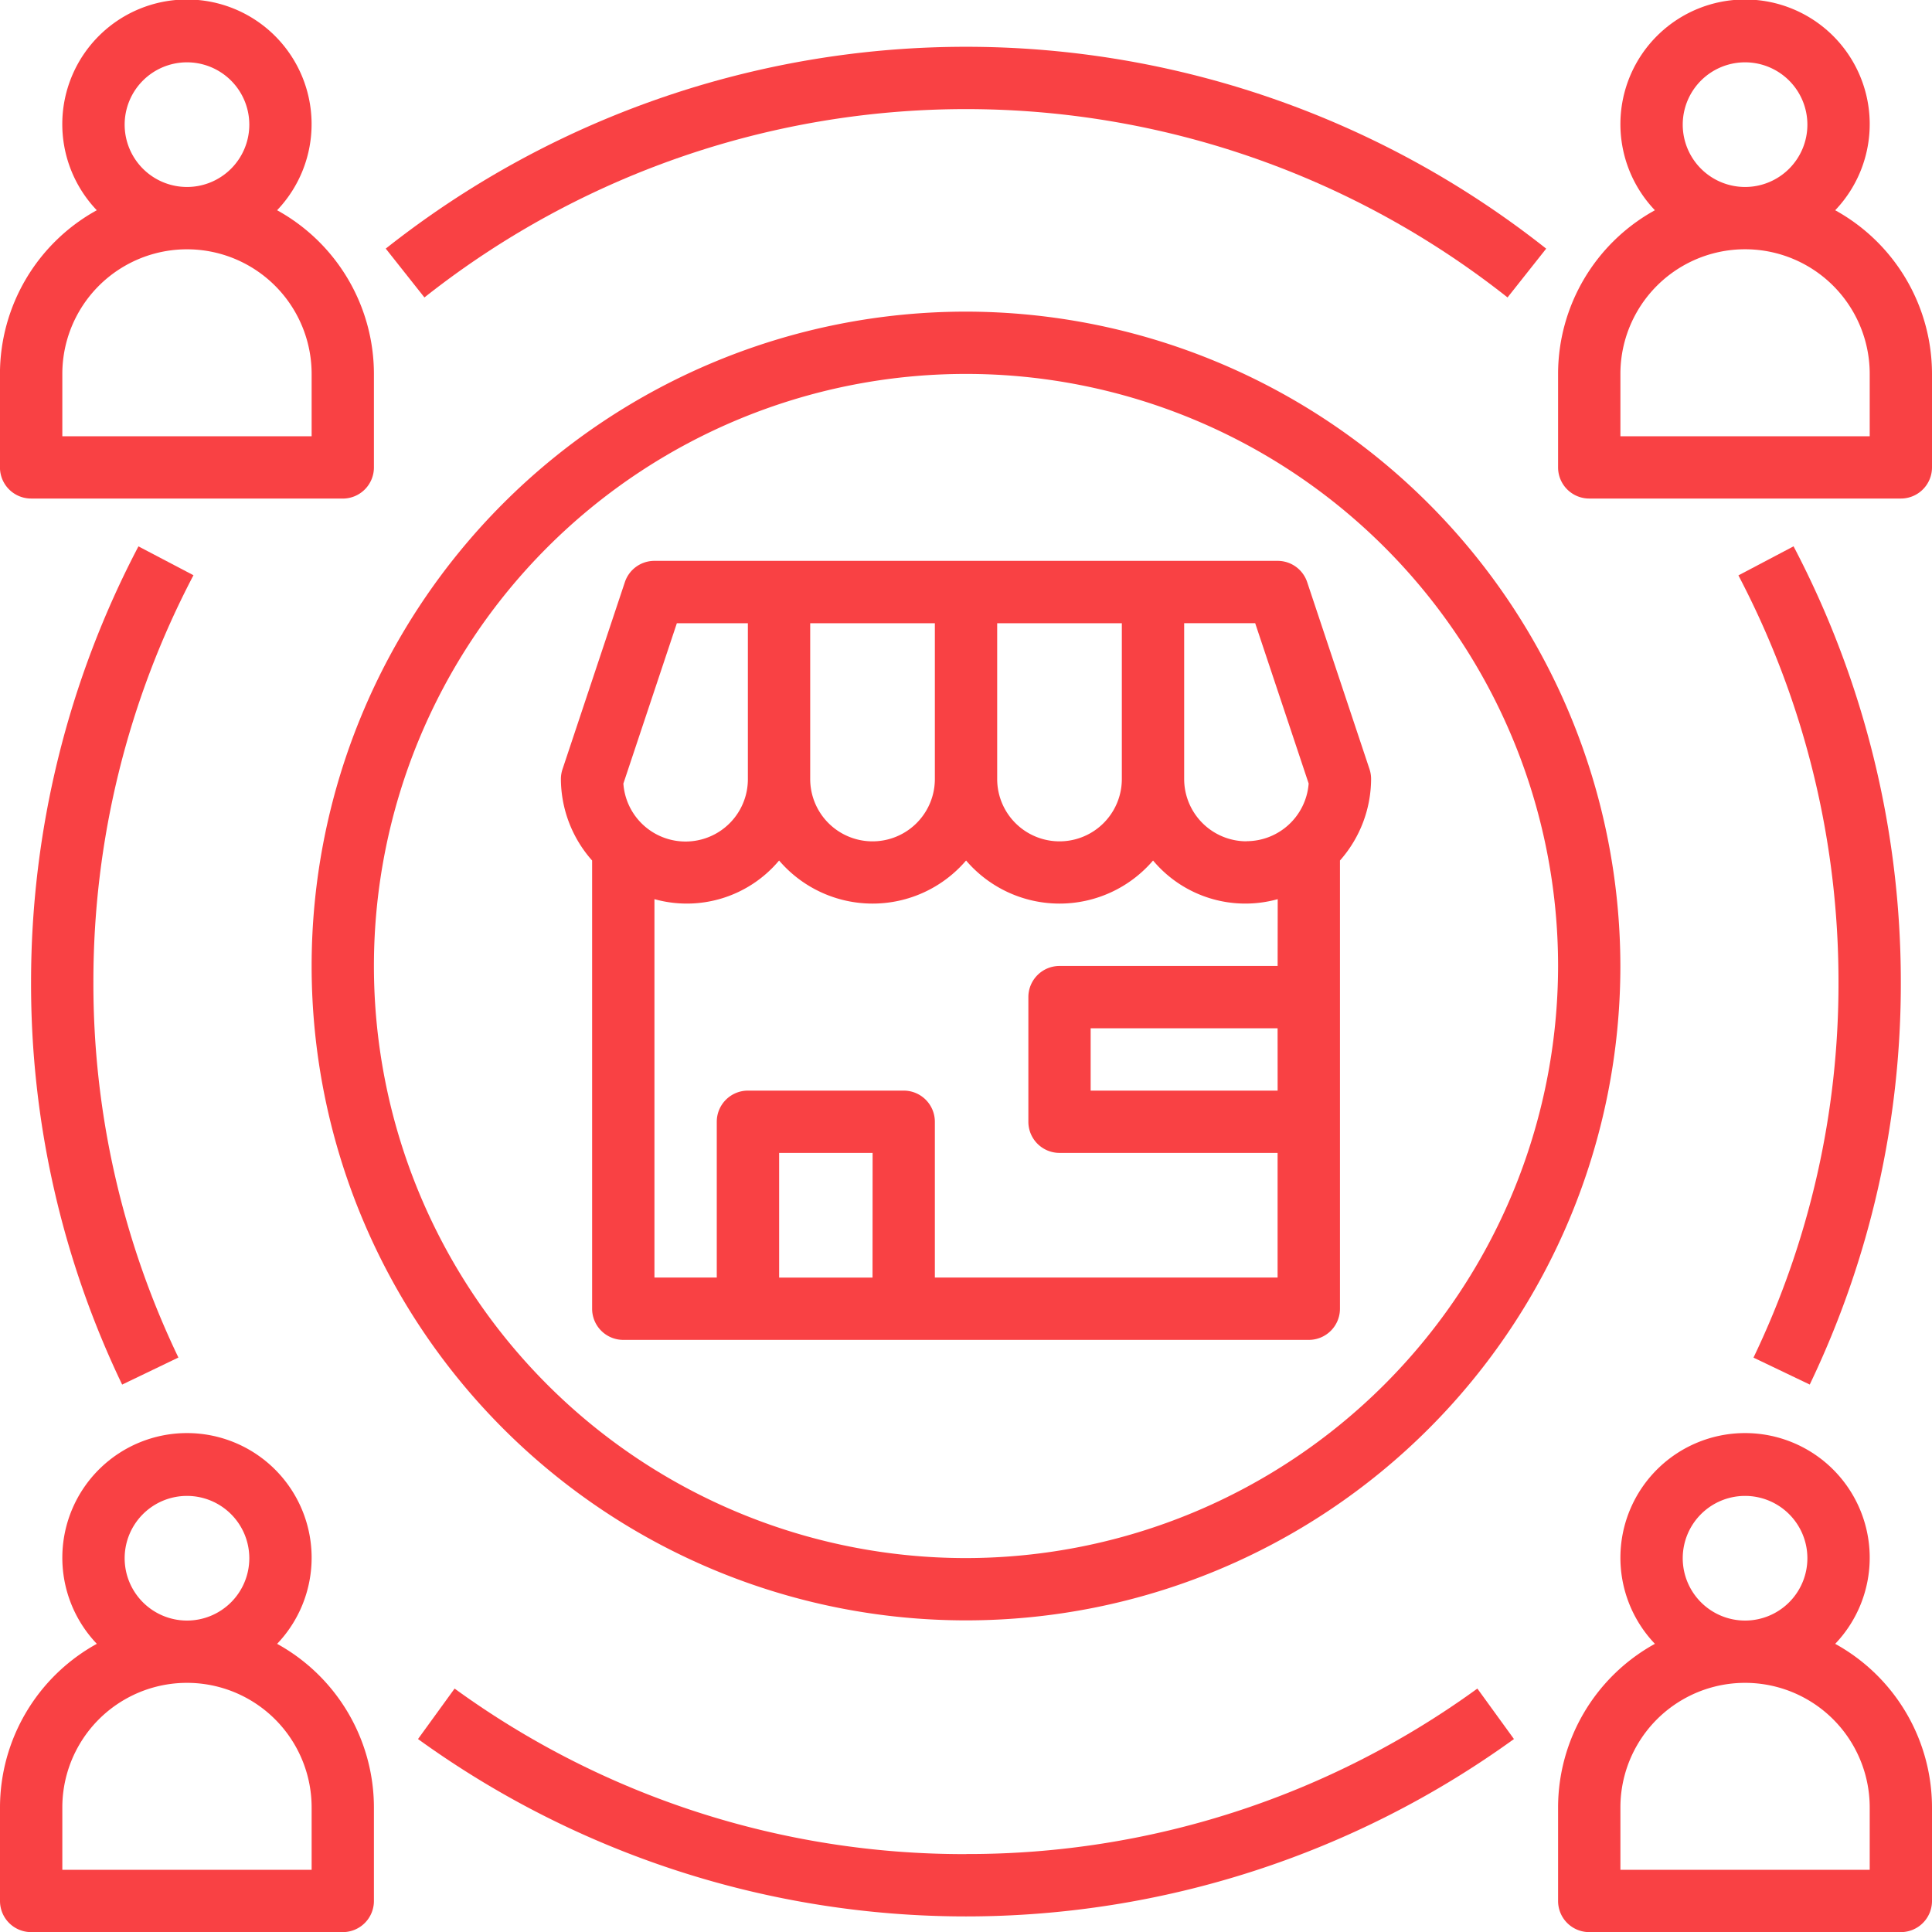
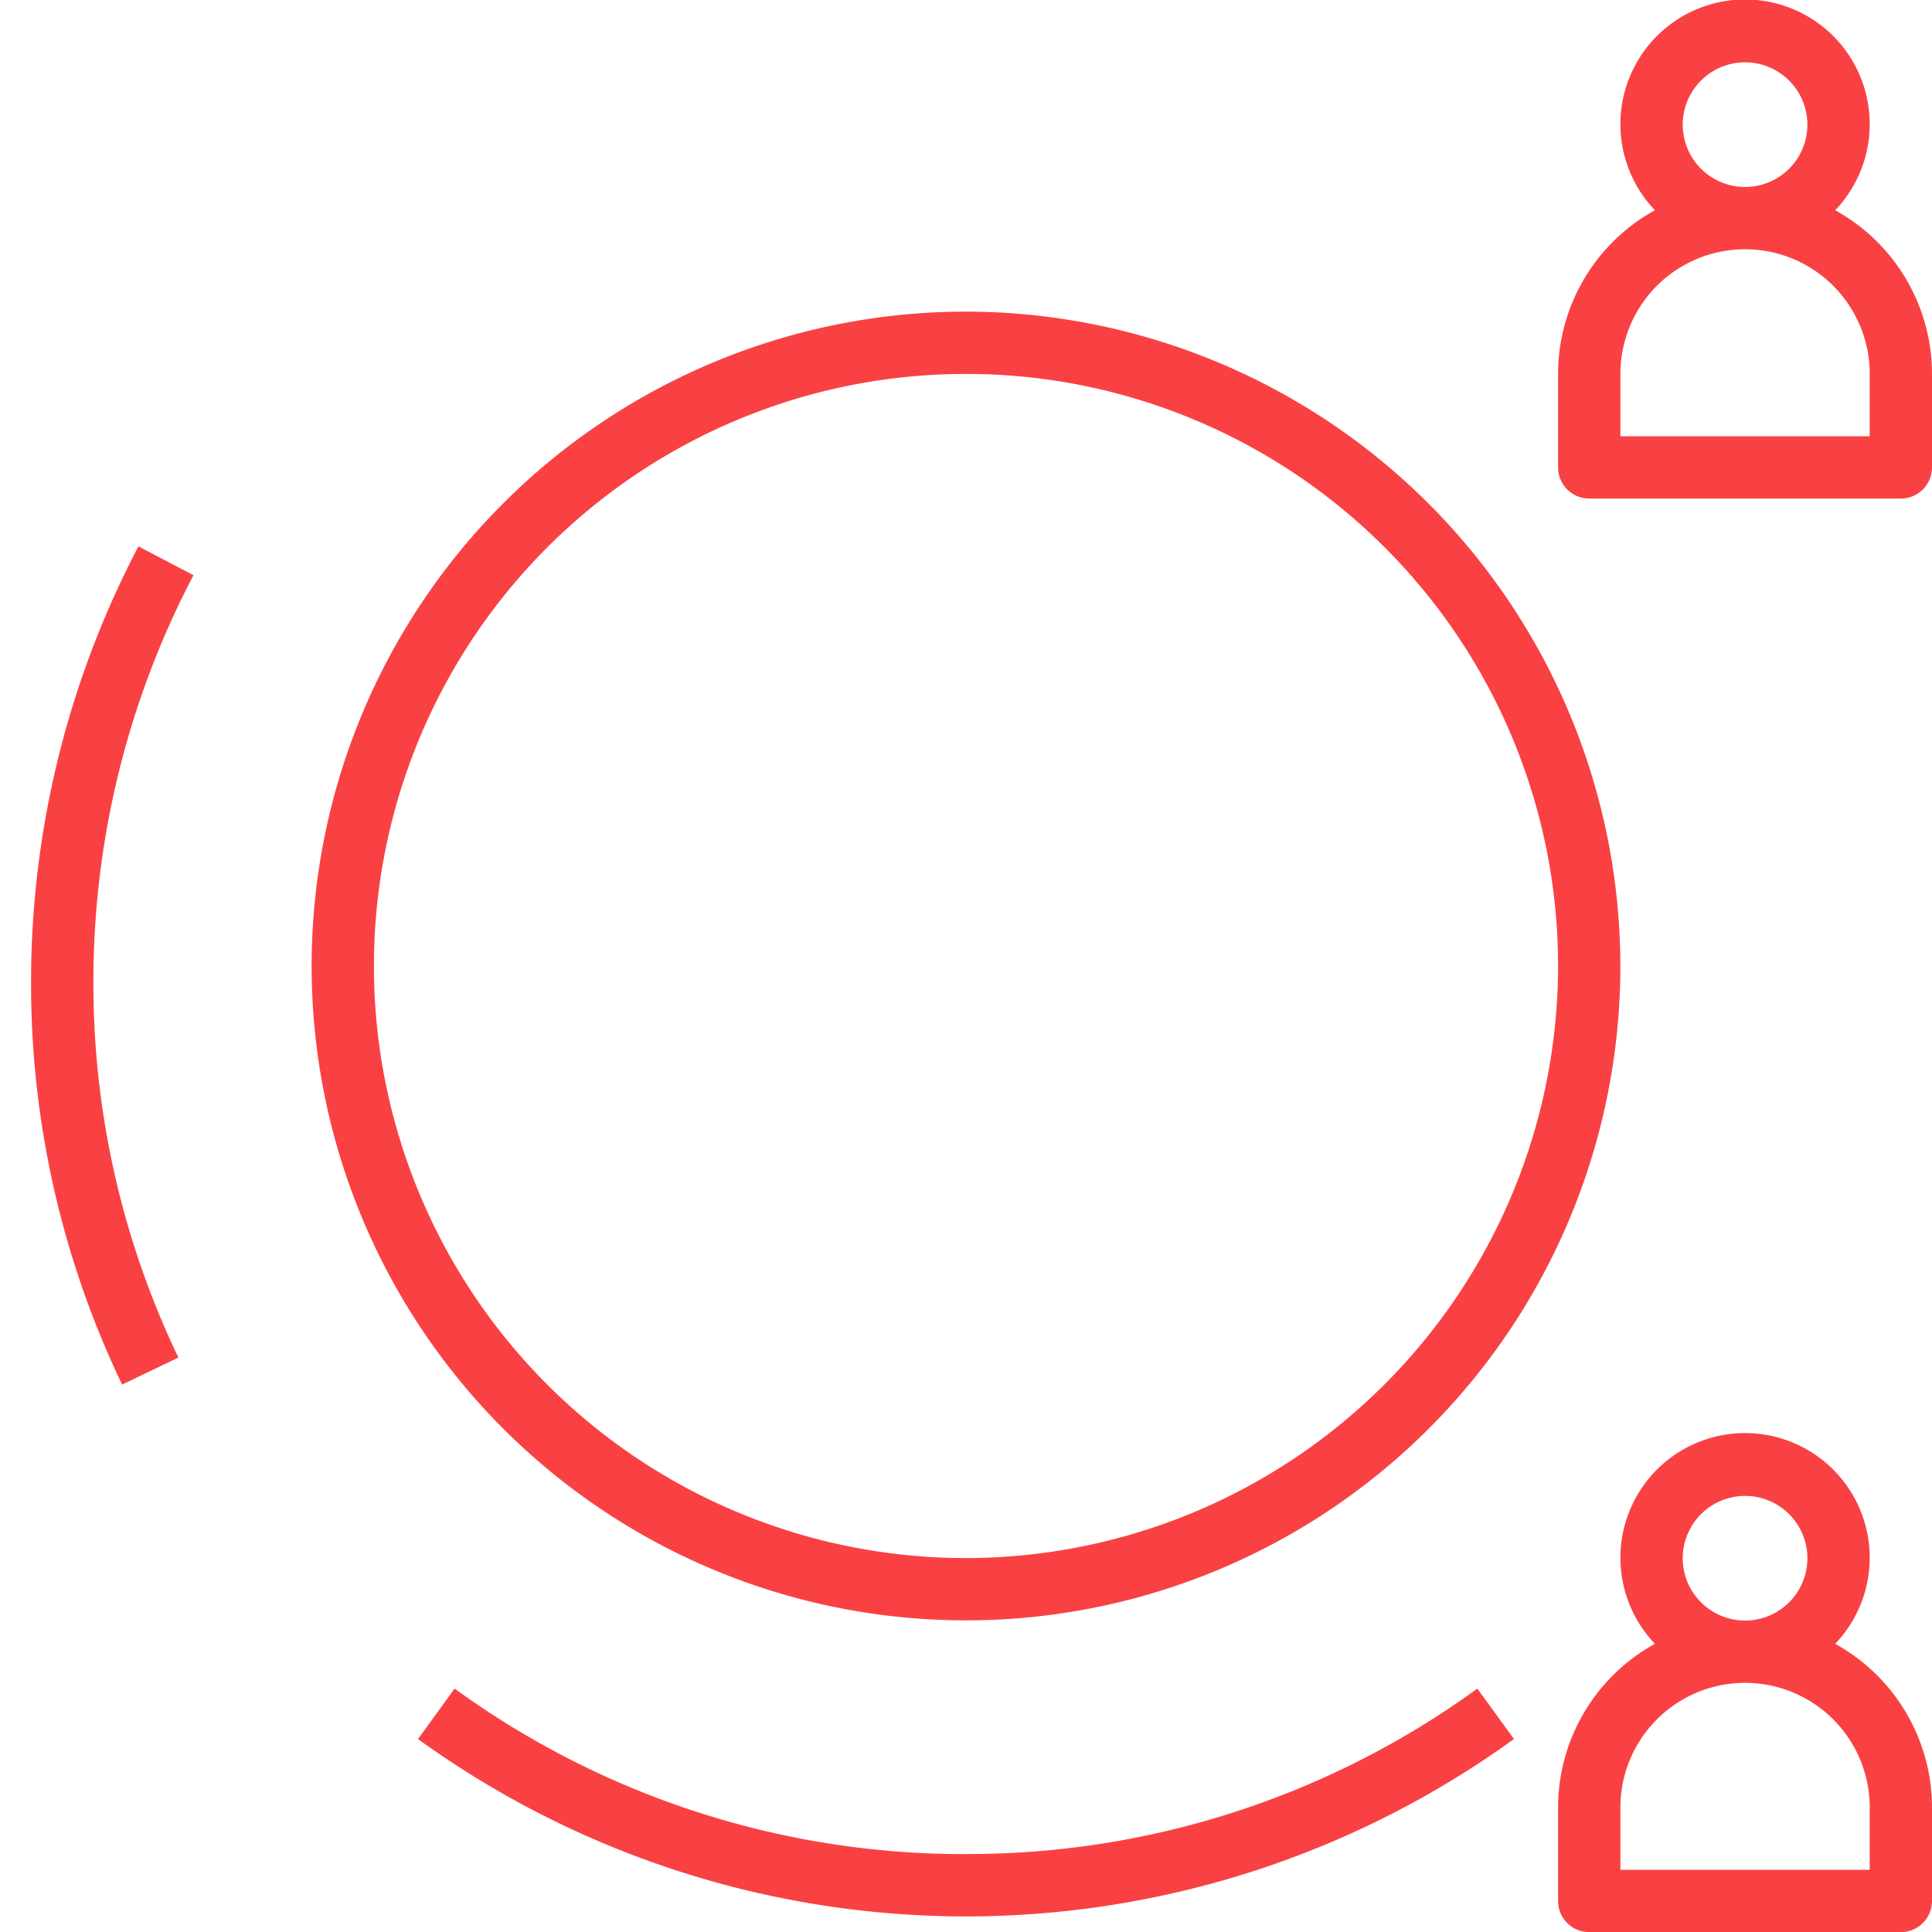
<svg xmlns="http://www.w3.org/2000/svg" width="50" height="50" viewBox="0 0 50 50">
  <g id="noun-market-2332502" transform="translate(-78.747 -8.75)">
-     <path id="Path_61" data-name="Path 61" d="M257.179,171.636l-1.613-4.839a.805.805,0,0,0-.765-.552H238.672a.805.805,0,0,0-.765.552l-1.613,4.839a.81.81,0,0,0-.042.255A3.194,3.194,0,0,0,237.06,174v11.6a.806.806,0,0,0,.806.806h17.742a.806.806,0,0,0,.806-.806V174a3.2,3.2,0,0,0,.806-2.111A.809.809,0,0,0,257.179,171.636Zm-9.636-3.777h3.226v4.032a1.613,1.613,0,0,1-3.226,0Zm-4.839,0h3.226v4.032a1.613,1.613,0,0,1-3.226,0Zm-4.835,4.15,1.384-4.15h1.838v4.032a1.613,1.613,0,0,1-3.222.118Zm6.448,12.785H241.9v-3.226h2.419Zm10.484-4.839h-4.839v-1.613H254.8Zm0-3.226h-5.645a.806.806,0,0,0-.806.806v3.226a.806.806,0,0,0,.806.806H254.8v3.226H245.93v-4.032a.806.806,0,0,0-.806-.806h-4.032a.806.806,0,0,0-.806.806v4.032h-1.613V175a3.116,3.116,0,0,0,3.226-1,3.183,3.183,0,0,0,4.839,0,3.183,3.183,0,0,0,4.839,0,3.116,3.116,0,0,0,3.226,1Zm-.806-3.226a1.614,1.614,0,0,1-1.613-1.613v-4.032h1.838l1.384,4.15A1.615,1.615,0,0,1,253.995,173.5Z" transform="translate(-142.989 -142.98)" fill="#f94144" />
-     <path id="Path_62" data-name="Path 62" d="M79.556,21.653H87.62a.806.806,0,0,0,.806-.806V18.427a4.84,4.84,0,0,0-2.506-4.236,3.226,3.226,0,1,0-4.666,0,4.84,4.84,0,0,0-2.506,4.236v2.419a.806.806,0,0,0,.806.806Zm2.419-9.677a1.613,1.613,0,1,1,1.613,1.613A1.614,1.614,0,0,1,81.975,11.976Zm-1.613,6.452a3.226,3.226,0,1,1,6.452,0V20.04H80.362Z" transform="translate(-0.002)" fill="#f94144" />
    <path id="Path_63" data-name="Path 63" d="M523.419,14.191a3.226,3.226,0,1,0-4.666,0,4.84,4.84,0,0,0-2.506,4.236v2.419a.806.806,0,0,0,.806.806h8.065a.806.806,0,0,0,.806-.806V18.427a4.84,4.84,0,0,0-2.506-4.236Zm-3.946-2.215a1.613,1.613,0,1,1,1.613,1.613A1.614,1.614,0,0,1,519.473,11.976Zm4.839,8.065H517.86V18.427a3.226,3.226,0,0,1,6.452,0Z" transform="translate(-397.177)" fill="#f94144" />
-     <path id="Path_64" data-name="Path 64" d="M85.919,416.7a3.226,3.226,0,1,0-4.666,0,4.84,4.84,0,0,0-2.506,4.236v2.419a.806.806,0,0,0,.806.806h8.065a.806.806,0,0,0,.806-.806v-2.419a4.84,4.84,0,0,0-2.506-4.236Zm-3.946-2.215a1.613,1.613,0,1,1,1.613,1.613A1.614,1.614,0,0,1,81.973,414.481Zm4.839,8.064H80.36v-1.613a3.226,3.226,0,1,1,6.452,0Z" transform="translate(0 -365.408)" fill="#f94144" />
    <path id="Path_65" data-name="Path 65" d="M523.419,416.7a3.226,3.226,0,1,0-4.666,0,4.84,4.84,0,0,0-2.506,4.236v2.419a.806.806,0,0,0,.806.806h8.065a.806.806,0,0,0,.806-.806v-2.419a4.84,4.84,0,0,0-2.506-4.236Zm-3.946-2.215a1.613,1.613,0,1,1,1.613,1.613A1.614,1.614,0,0,1,519.473,414.481Zm4.839,8.064H517.86v-1.613a3.226,3.226,0,0,1,6.452,0Z" transform="translate(-397.177 -365.408)" fill="#f94144" />
    <path id="Path_66" data-name="Path 66" d="M183.185,96.25a16.935,16.935,0,1,0,16.935,16.935A16.955,16.955,0,0,0,183.185,96.25Zm0,32.258a15.323,15.323,0,1,1,15.323-15.323A15.34,15.34,0,0,1,183.185,128.508Z" transform="translate(-79.438 -79.435)" fill="#f94144" />
    <path id="Path_67" data-name="Path 67" d="M90.279,162.17A24.25,24.25,0,0,0,87.5,173.433a23.966,23.966,0,0,0,2.357,10.43l1.456-.7a22.365,22.365,0,0,1-2.2-9.734,22.618,22.618,0,0,1,2.59-10.512Z" transform="translate(-7.949 -139.28)" fill="#f94144" />
    <path id="Path_68" data-name="Path 68" d="M210.3,487.184a22.413,22.413,0,0,1-13.236-4.284l-.947,1.306a24.2,24.2,0,0,0,28.363,0l-.947-1.306a22.419,22.419,0,0,1-13.233,4.282Z" transform="translate(-106.552 -430.45)" fill="#f94144" />
-     <path id="Path_69" data-name="Path 69" d="M568.739,183.862a23.962,23.962,0,0,0,2.357-10.43,24.249,24.249,0,0,0-2.776-11.263l-1.427.752a22.615,22.615,0,0,1,2.59,10.512,22.353,22.353,0,0,1-2.2,9.732Z" transform="translate(-443.156 -139.28)" fill="#f94144" />
-     <path id="Path_70" data-name="Path 70" d="M187.07,27.1l1,1.263a22.587,22.587,0,0,1,28.031,0l1-1.263a24.194,24.194,0,0,0-30.033,0Z" transform="translate(-98.339 -11.915)" fill="#f94144" />
  </g>
</svg>